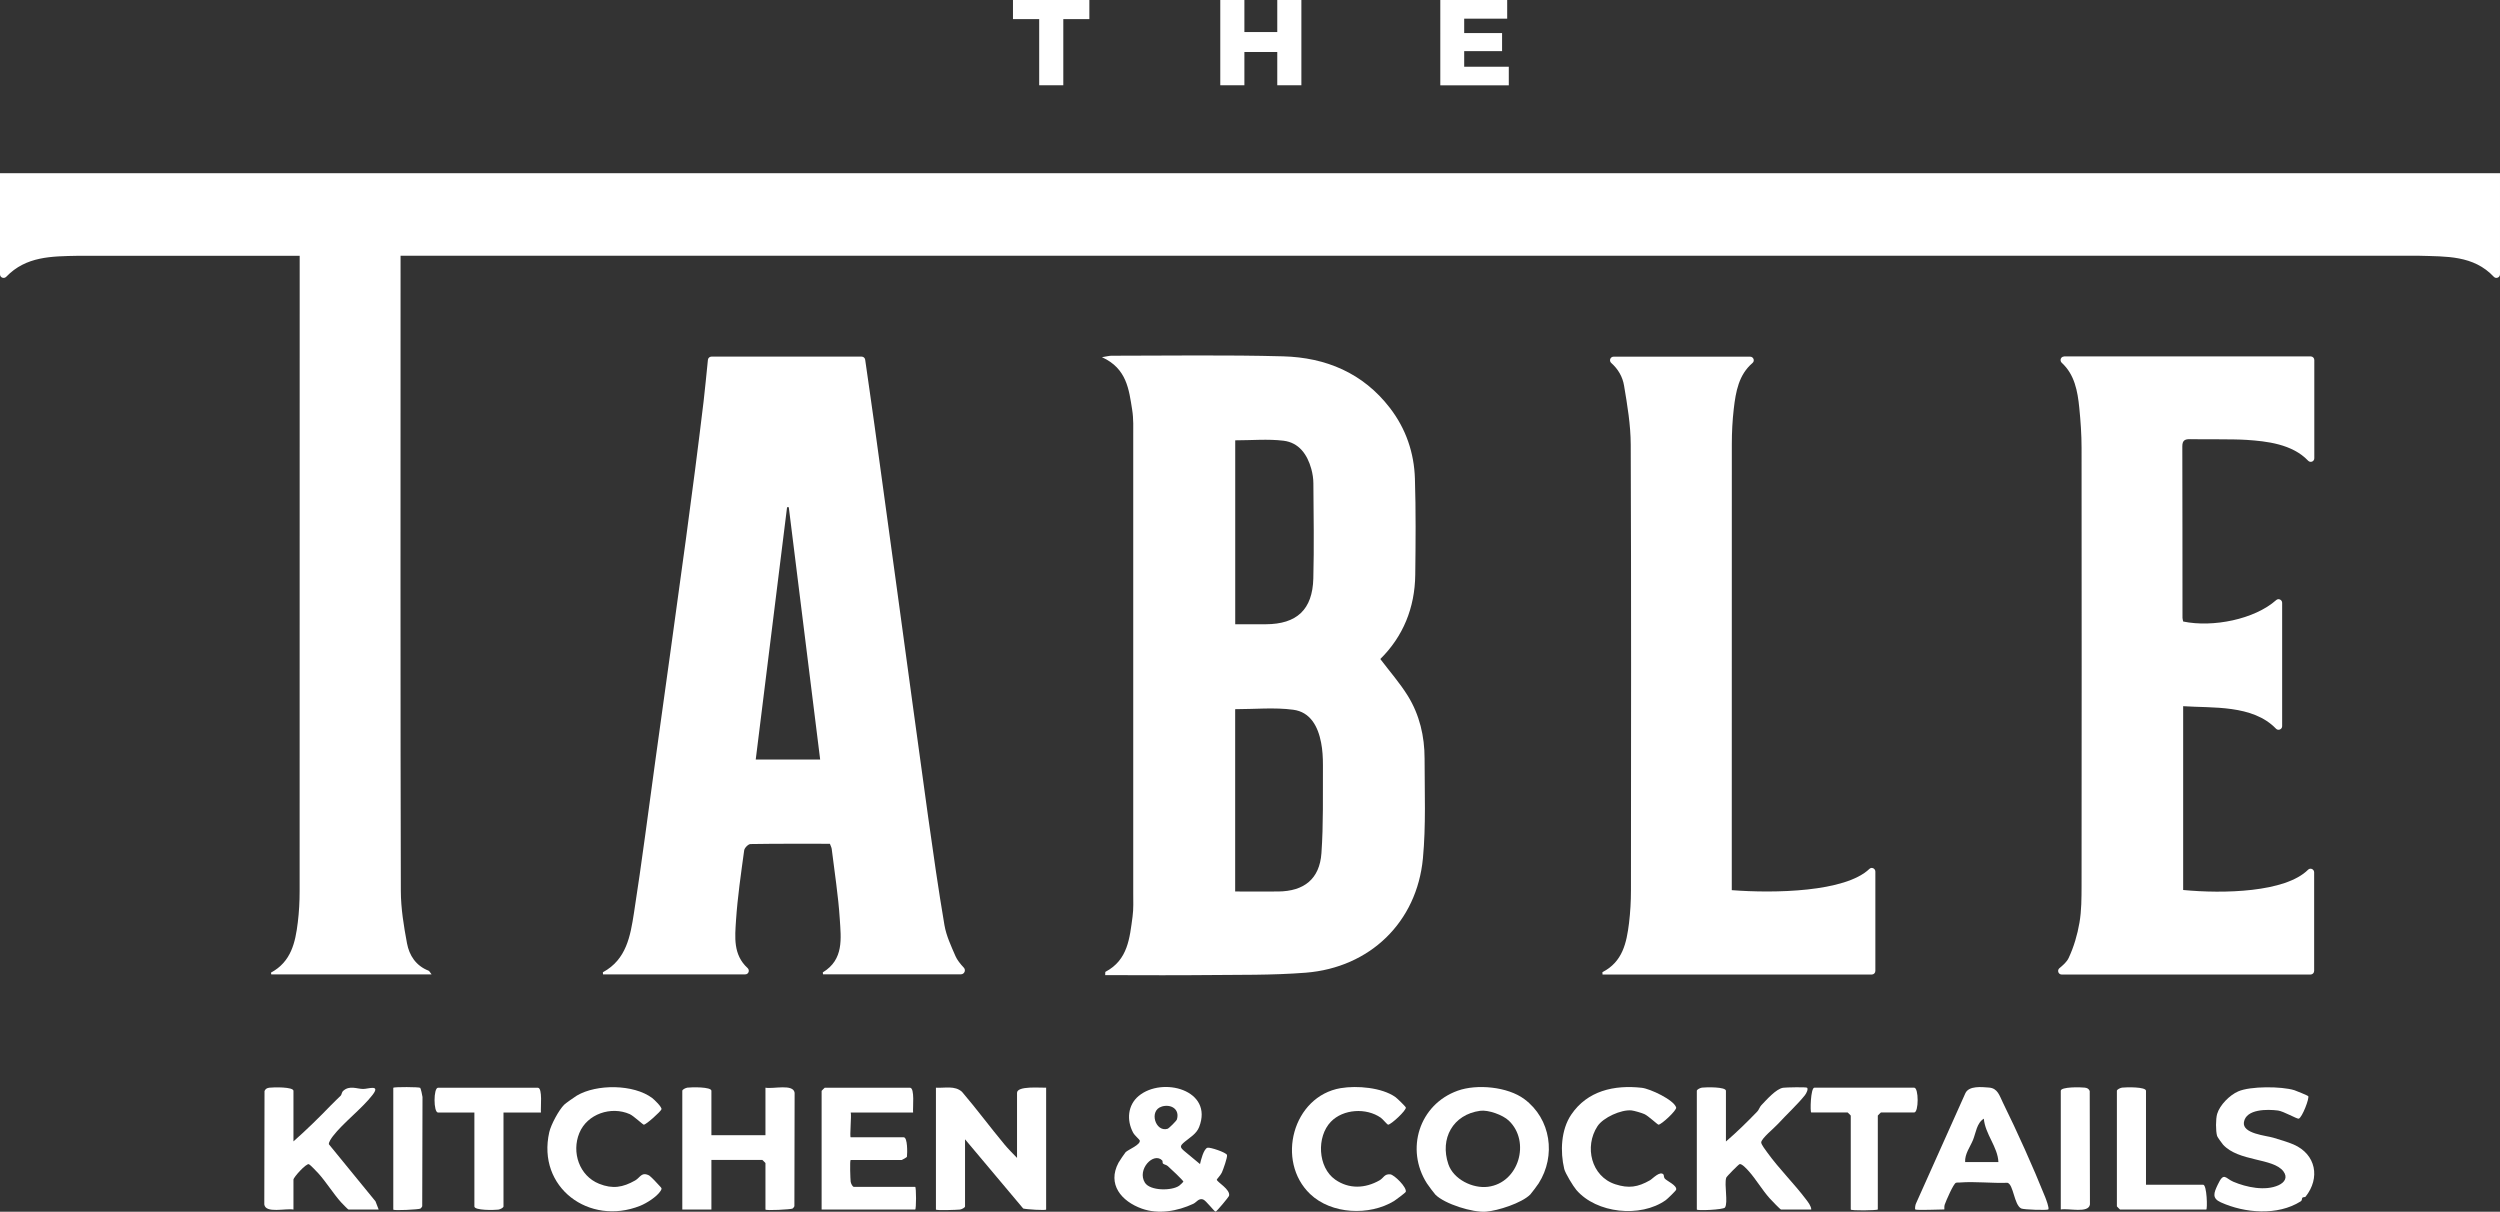
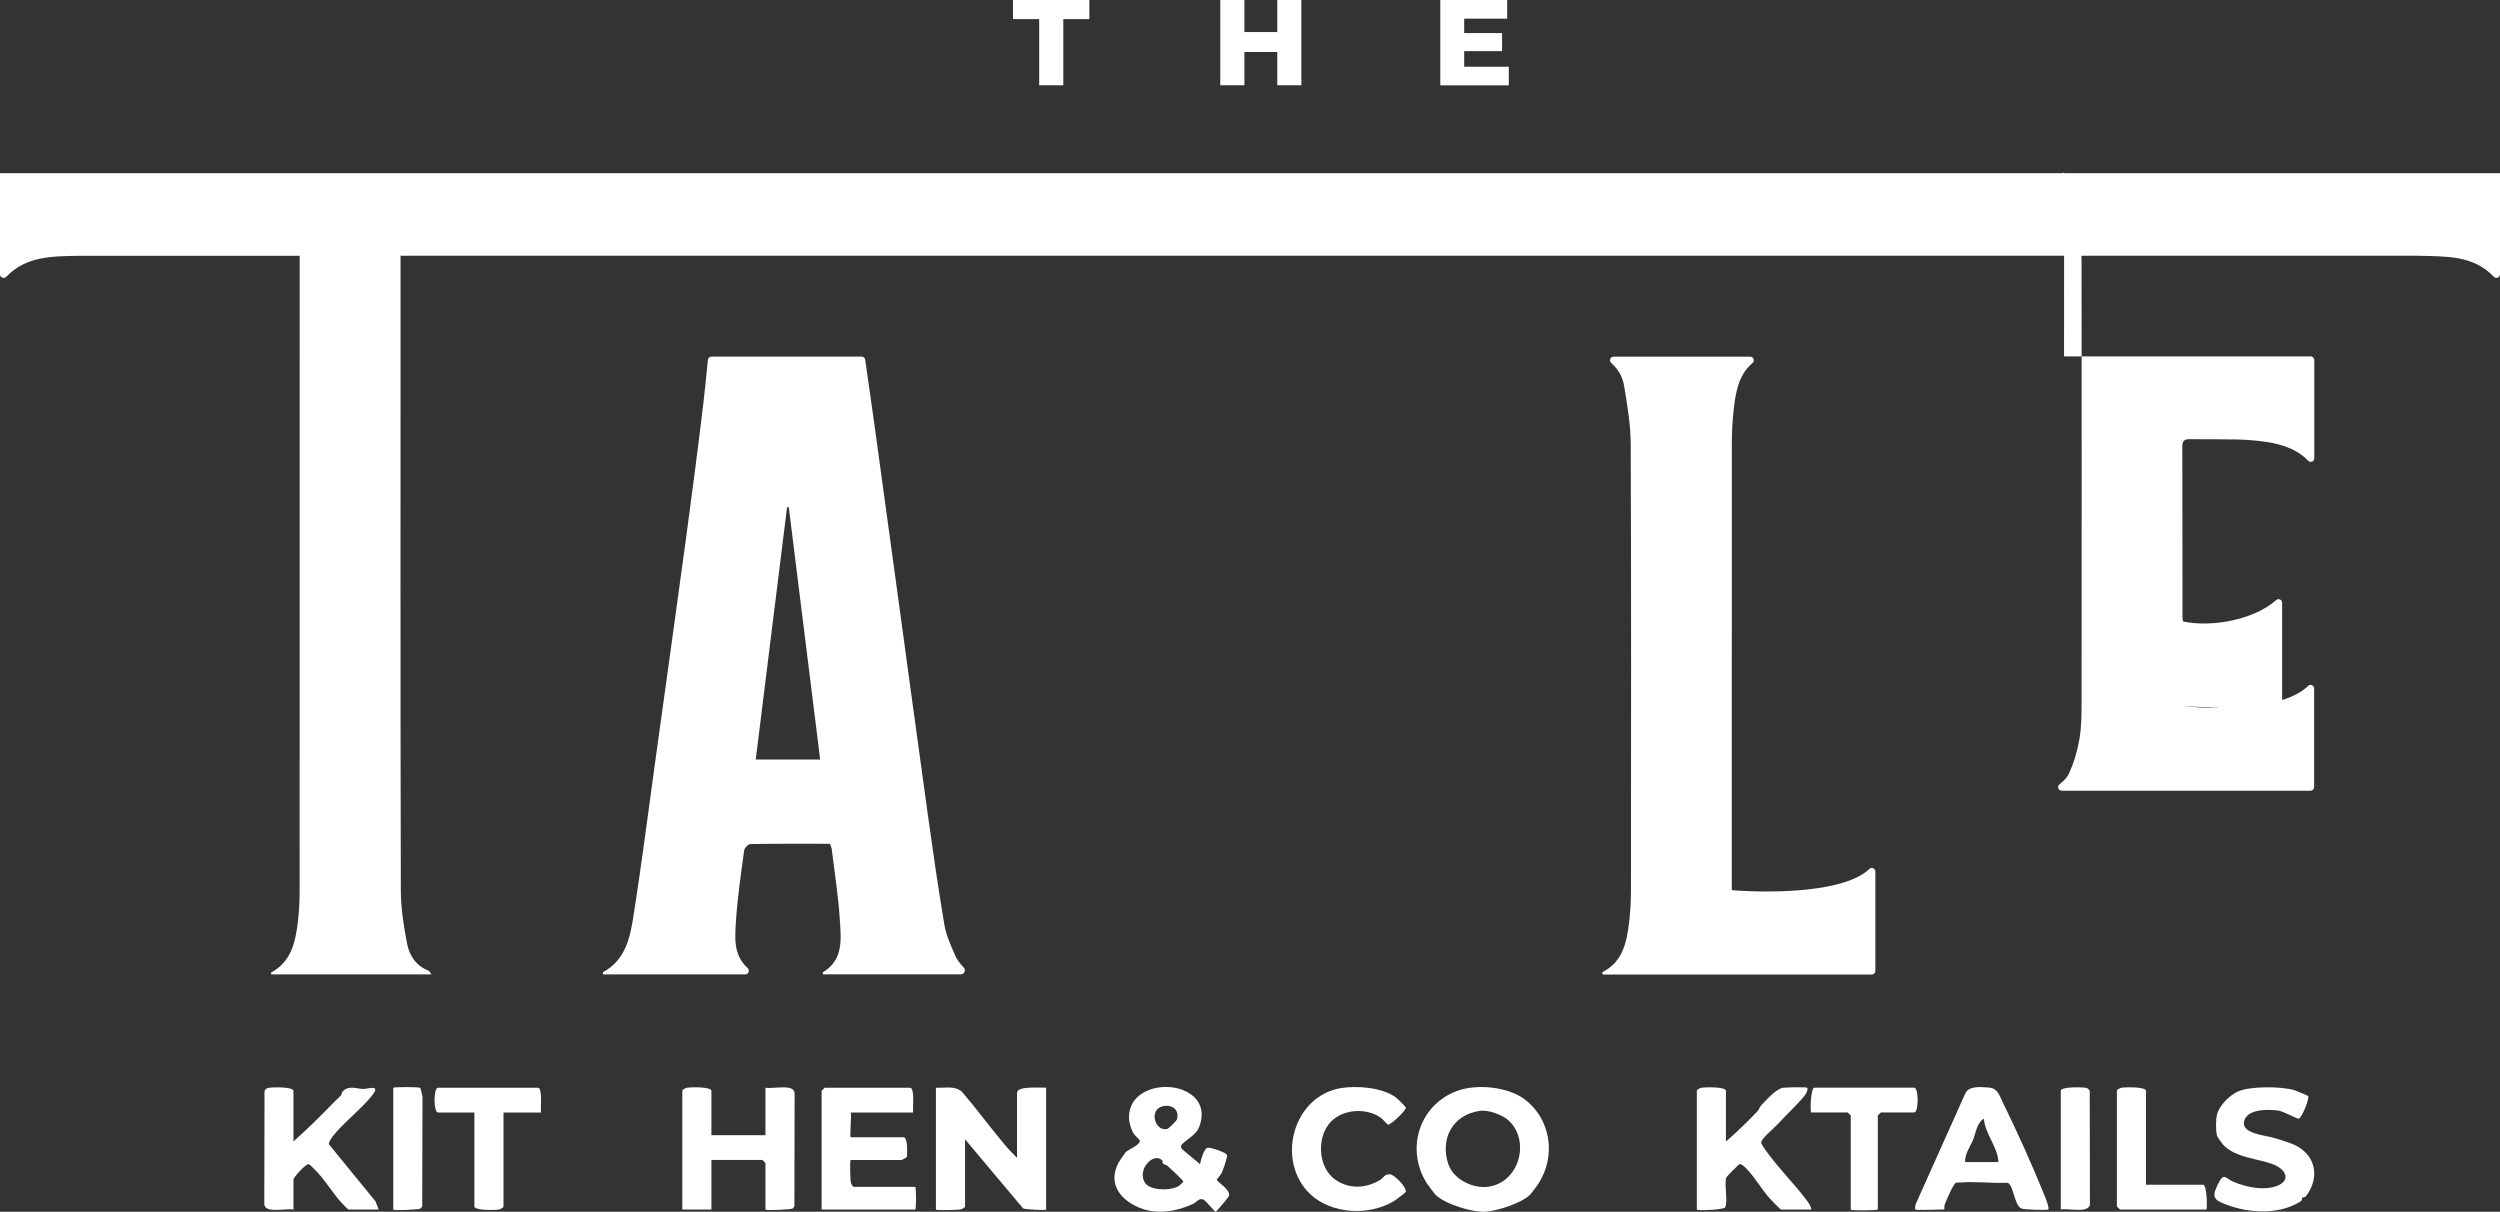
<svg xmlns="http://www.w3.org/2000/svg" id="Layer_2" viewBox="0 0 450.06 218.14">
  <rect x="0" y="0" width="450.06" height="218.14" fill="#333333" stroke="none" />
  <defs>
    <style>.cls-1{fill:#fff;}</style>
  </defs>
-   <path class="cls-1" d="M198.38,64.3c.96-.15,1.33-.26,1.71-.26,10.31,0,20.62-.17,30.92.11,7.67.21,14.36,2.99,19.2,9.28,2.89,3.75,4.37,8.08,4.51,12.76.18,5.76.13,11.53.06,17.29-.07,5.96-2.2,11.12-6.29,15.16,1.71,2.26,3.53,4.33,4.96,6.64,2.11,3.42,3.01,7.27,3.01,11.28,0,6,.26,12.03-.3,17.98-1.09,11.47-9.53,19.65-21.1,20.57-6.09.48-12.23.36-18.35.43-5.3.06-10.6.01-15.9.01-.61,0-1.22,0-1.85,0,.03-.39,0-.58.05-.6,4.06-2.13,4.36-6.11,4.88-9.95.19-1.39.12-2.82.12-4.23,0-27.35,0-54.71,0-82.06,0-1.65.07-3.32-.19-4.93-.58-3.64-.96-7.44-5.43-9.47ZM222.37,160.49c2.69,0,5.22.02,7.74,0,4.65-.04,7.45-2.25,7.78-6.89.37-5.27.24-10.58.27-15.87,0-1.35-.07-2.72-.33-4.04-.55-2.89-1.93-5.52-5.02-5.92-3.39-.45-6.89-.1-10.45-.1v32.82ZM222.38,112.38c1.98,0,3.74,0,5.5,0,5.57-.02,8.41-2.63,8.55-8.25.15-5.69.05-11.39.01-17.09,0-.87-.14-1.77-.37-2.61-.72-2.61-2.22-4.75-5.01-5.09-2.82-.34-5.71-.07-8.69-.07v33.11Z" />
  <path class="cls-1" d="M173.5,174.19c.44.46.11,1.21-.52,1.21h-24.81c-.02-.15-.07-.33-.03-.36,3.8-2.31,3.26-6.1,3.04-9.6-.27-4.22-.94-8.4-1.45-12.6-.03-.28-.19-.55-.33-.94-4.76,0-9.52-.03-14.29.05-.4,0-1.08.69-1.14,1.13-.57,4.19-1.19,8.39-1.47,12.6-.19,3-.55,6.18,2.08,8.59.44.41.18,1.14-.42,1.14h-25.6c0-.18-.06-.37-.01-.39,4.23-2.29,4.93-6.54,5.57-10.62,1.43-9.17,2.6-18.38,3.87-27.57,1.83-13.21,3.68-26.41,5.47-39.63,1.13-8.32,2.21-16.66,3.21-25,.15-1.22.61-5.8.77-7.42.03-.33.31-.58.64-.58h27.03c.32,0,.6.23.64.55.55,3.89,1.13,7.81,1.67,11.74,1.39,10.07,2.76,20.14,4.14,30.21,1.84,13.45,3.65,26.89,5.52,40.33.91,6.51,1.84,13.03,2.94,19.51.33,1.93,1.21,3.79,2,5.61.27.63.87,1.4,1.48,2.04ZM147.65,136.74c-1.9-15.29-3.78-30.36-5.65-45.43-.1,0-.21,0-.31,0-1.88,15.11-3.75,30.21-5.64,45.42h11.6Z" />
-   <path class="cls-1" d="M371.58,64.16h44.4c.36,0,.65.29.65.65v17.69c0,.59-.71.86-1.11.44-2.86-3.02-7.51-3.51-11.07-3.75-2.64-.17-7.55-.07-10.2-.13-.95-.02-1.38.26-1.38,1.29.03,10.3.02,20.59.03,30.89,0,.22.09.45.13.65,5.36,1.11,12.85-.4,16.74-3.86.41-.37,1.07-.06,1.07.49v22.21c0,.58-.71.87-1.11.45-4.2-4.36-11.47-3.69-16.71-4.05v33.09c7.25.7,18.39.44,22.49-3.65.4-.4,1.09-.1,1.09.47v17.75c0,.36-.29.65-.65.65h-44.79c-.61,0-.88-.76-.41-1.15.7-.58,1.33-1.14,1.66-1.84.93-1.99,1.57-4.17,1.94-6.34.38-2.19.37-4.45.38-6.68.02-26.26.03-52.53,0-78.79,0-2.41-.17-4.82-.41-7.22-.3-3.04-.86-6-3.15-8.1-.44-.41-.18-1.14.42-1.14Z" />
+   <path class="cls-1" d="M371.58,64.16h44.4c.36,0,.65.29.65.65v17.69c0,.59-.71.86-1.11.44-2.86-3.02-7.51-3.51-11.07-3.75-2.64-.17-7.55-.07-10.2-.13-.95-.02-1.38.26-1.38,1.29.03,10.3.02,20.59.03,30.89,0,.22.09.45.13.65,5.36,1.11,12.85-.4,16.74-3.86.41-.37,1.07-.06,1.07.49v22.21c0,.58-.71.87-1.11.45-4.2-4.36-11.47-3.69-16.71-4.05c7.25.7,18.39.44,22.49-3.65.4-.4,1.09-.1,1.09.47v17.75c0,.36-.29.65-.65.65h-44.79c-.61,0-.88-.76-.41-1.15.7-.58,1.33-1.14,1.66-1.84.93-1.99,1.57-4.17,1.94-6.34.38-2.19.37-4.45.38-6.68.02-26.26.03-52.53,0-78.79,0-2.41-.17-4.82-.41-7.22-.3-3.04-.86-6-3.15-8.1-.44-.41-.18-1.14.42-1.14Z" />
  <path class="cls-1" d="M77.71,175.42h-28.87c-.02-.13-.08-.32-.05-.33,3.63-1.96,4.38-5.43,4.82-9.03.23-1.86.33-3.74.33-5.62.02-26.35.01-85.72.01-112.07,0-.69,0-1.38,0-2.32-.55.02-39.37-.01-39.92,0-4.73.09-9.34.07-12.9,3.77-.41.43-1.13.16-1.13-.43v-18.21h450.06v18.2c0,.58-.71.87-1.11.45-3.67-3.9-8.55-3.64-13.5-3.79-.34-.01-363,.02-363.34,0,0,.93,0,1.62,0,2.31,0,26.35-.04,85.71.05,112.06.01,3.14.53,6.31,1.11,9.41.41,2.19,1.61,4.04,3.87,4.92.17.07.27.32.56.68Z" />
  <path class="cls-1" d="M311.76,160.25c7.66.59,20.41.36,24.78-3.83.4-.39,1.07-.07,1.07.49v17.88c0,.36-.29.65-.65.65h-48.47c0-.23-.04-.42,0-.44,3.64-1.86,4.33-5.3,4.77-8.8.24-1.97.35-3.96.35-5.94.02-26.73.06-53.47-.04-80.2-.01-3.55-.61-7.12-1.2-10.63-.27-1.63-1.08-2.99-2.3-4.08-.45-.4-.19-1.14.42-1.14h24.58c.59,0,.88.74.43,1.13-2.48,2.11-3.02,5.15-3.38,8.26-.24,2.1-.35,4.21-.35,6.32-.02,25.99-.01,51.97-.01,77.96v2.4Z" />
  <path class="cls-1" d="M187.08,3.44h-4.72V0h13.75v3.44h-4.69v11.91h-4.34V3.44Z" />
  <path class="cls-1" d="M234.28,0v15.35h-4.34v-5.99h-5.92v5.99h-4.34V0h4.34v5.77h5.92V0h4.34Z" />
  <path class="cls-1" d="M271.62,12v3.36h-12.33V0h12.04v3.36h-7.74v2.59h6.82v3.25h-6.82v2.81h8.03Z" />
  <path class="cls-1" d="M183.09,208.45v-11.71c0-1.3,4.23-.89,5.24-.93v21.93c0,.21-3.67-.03-4.13-.18l-10.47-12.46v12.08c0,.23-.59.52-.92.57-.38.05-4.32.2-4.32-.01v-21.93c1.61.1,3.38-.43,4.69.74,2.64,3.09,5.06,6.37,7.66,9.49.65.79,1.53,1.66,2.25,2.41Z" />
  <path class="cls-1" d="M275.46,215.06c-1.52,1.52-5.81,2.9-7.95,3.07-2.38.19-7.43-1.38-9.11-3.07-.18-.18-1.32-1.7-1.52-2.02-3.91-6.13-1.41-14.2,5.55-16.69,3.46-1.24,8.99-.71,11.98,1.51,4.81,3.57,5.74,10.21,2.58,15.18-.2.32-1.34,1.84-1.52,2.02ZM266.46,199.97c-4.89.67-7.29,4.99-5.72,9.62.92,2.71,4.37,4.41,7.13,4.06,5.58-.71,7.7-8.15,3.76-11.9-1.1-1.05-3.71-1.98-5.17-1.78Z" />
  <path class="cls-1" d="M128.07,204.36h9.73v-8.55c1.41.27,5.02-.75,5.25.92l-.04,20.42c-.08.16-.18.32-.33.42-.24.16-4.88.41-4.88.17v-8.36s-.52-.56-.56-.56h-9.17v8.92h-5.24v-21.37c0-.23.59-.52.92-.57.76-.1,4.32-.16,4.32.57v7.99Z" />
  <path class="cls-1" d="M216.03,209.57c.15-.71.67-2.77,1.35-2.95.45-.13,3.39.85,3.51,1.31.11.39-.68,2.61-.92,3.14-.22.49-.92,1.21-.92,1.29,0,.43,2.54,1.78,2.2,2.94-.05.18-2.22,2.82-2.41,2.82-.26,0-1.76-2.06-2.28-2.2-.8-.23-1.12.5-1.75.8-2.84,1.32-6.24,1.94-9.26.86-3.66-1.31-6.27-4.38-4.19-8.27.14-.27,1.15-1.76,1.28-1.89.49-.48,2.75-1.35,2.54-2.12-.04-.16-.91-.87-1.2-1.41-1.19-2.23-.97-4.95,1.01-6.59,4.24-3.53,13.51-1.11,10.88,5.6-.47,1.21-1.64,1.86-2.58,2.64s-.91.99,0,1.75,1.83,1.54,2.75,2.28ZM209.15,199.21c-2.37.69-1.16,4.66,1.04,4,.25-.08,1.6-1.42,1.68-1.68.55-1.84-1.04-2.82-2.72-2.33ZM209.23,208.91c-1.54-1.59-4.6,1.62-3.12,4,.94,1.5,4.84,1.49,6.17.55.18-.13.76-.68.76-.73,0-.2-2.38-2.44-2.8-2.8-.27-.24-.63-.26-.87-.45-.12-.1-.03-.45-.14-.57Z" />
  <path class="cls-1" d="M52.83,205.48c2.33-2.06,4.58-4.26,6.74-6.5.6-.62,1.23-1.2,1.79-1.76.16-.17.14-.59.44-.85,1.13-1.02,2.46-.34,3.57-.33.91.01,3.21-.89,1.69,1.08-1.91,2.47-5.28,5.01-7.13,7.42-.25.33-.8,1.1-.72,1.46l8.39,10.27.57,1.48h-5.43c-.09,0-1.09-1.05-1.32-1.29-1.37-1.51-2.68-3.64-4.1-5.22-.28-.31-1.51-1.59-1.71-1.66-.51-.16-2.78,2.37-2.78,2.78v5.39c-1.41-.27-5.02.75-5.25-.92l.04-20.42c.19-.42.45-.54.89-.6.76-.1,4.32-.16,4.32.57v9.11Z" />
  <path class="cls-1" d="M310.73,205.48c1.96-1.68,3.83-3.52,5.62-5.38.31-.32.42-.81.73-1.13.92-.96,2.68-2.98,3.94-3.15.55-.07,4.15-.15,4.3,0,.24.23-.1.96-.37,1.31-1.18,1.53-3.43,3.62-4.87,5.2-.64.71-3.03,2.65-3.02,3.34,0,.37.84,1.46,1.14,1.87,2.1,2.9,4.76,5.51,6.92,8.37.37.49.95,1.22.95,1.84h-5.43c-.15,0-1.76-1.7-2.07-2.04-1.29-1.43-2.44-3.4-3.73-4.85-.3-.33-1.25-1.41-1.67-1.29-.19.06-2.34,2.22-2.41,2.45-.38,1.28.37,4.48-.22,5.36-.28.41-5.07.61-5.07.36v-21.37c0-.23.59-.52.92-.57.76-.1,4.32-.16,4.32.57v9.11Z" />
  <path class="cls-1" d="M164.38,200.28h-11.23c.17.48-.22,4.46,0,4.46h9.54c.71,0,.66,2.84.58,3.5-.02.12-.9.59-.95.59h-9.17c-.2,0-.06,3.54-.01,3.91.05.33.34.92.57.92h11.04c.21,0,.21,4.09,0,4.09h-16.84v-21.37s.52-.56.56-.56h15.35c.9,0,.47,3.66.56,4.46Z" />
  <path class="cls-1" d="M344.79,217.74c-.09-.09,0-.88.16-1.14l8.87-19.81c.65-1.35,2.88-1.11,4.27-1,1.55.13,1.86,1.45,2.49,2.73,2.57,5.21,5.44,11.6,7.6,16.98.15.38.78,2.02.56,2.23-.17.17-4.44.05-4.88-.18-1.28-.65-1.37-4.3-2.46-4.62-2.78.11-5.84-.27-8.58-.05-.23.02-.47-.02-.7.05-.44.13-1.79,3.25-2.03,3.95-.11.32-.03.85-.07.85-.79,0-5.05.18-5.24,0ZM359.76,209.19c-.11-2.7-2.4-5.05-2.62-7.8-1.28.76-1.44,2.58-1.95,3.83s-1.5,2.5-1.42,3.98h5.99Z" />
  <path class="cls-1" d="M415.52,197.31c.31.29-1.09,3.92-1.7,4.08-.3.07-2.76-1.35-3.73-1.47-1.86-.24-5.74-.31-6.13,2.09-.34,2.1,4.01,2.41,5.31,2.81,1.06.32,2.69.8,3.64,1.22,4.03,1.76,4.83,6.03,2.14,9.4-.08.1-.42.04-.56.17s0,.47-.32.67c-4.15,2.62-10.06,2.12-14.37.17-1.63-.74-1.26-1.69-.56-3.17,1.13-2.39,1.35-1.16,2.81-.54,2.35,1,5.75,1.72,8.14.63,1.11-.51,1.7-1.41.87-2.51-1.86-2.43-8.05-1.71-10.87-4.81-.19-.21-1.02-1.38-1.06-1.55-.26-.92-.26-3.04.01-3.97.48-1.61,2.25-3.38,3.78-4.05,2.19-.97,7.81-.93,10.12-.22.3.09,2.4.96,2.49,1.06Z" />
-   <path class="cls-1" d="M299.47,211.46c.09.1.04.48.22.7.35.44,2.29,1.25,2.05,2.03-.05.18-1.57,1.66-1.87,1.87-4.53,3.21-12.46,2.39-16.09-1.84-.57-.67-1.99-3-2.18-3.78-.74-3.11-.6-7.03,1.26-9.78,2.9-4.29,7.72-5.39,12.71-4.83,1.47.16,5.76,2.16,6.18,3.54.15.49-2.65,3.09-3.18,3.1-.16,0-1.84-1.59-2.53-1.9-.49-.22-1.84-.62-2.34-.67-1.86-.17-5.07,1.27-6.11,2.84-2.41,3.67-1.14,9.05,3.21,10.46,2.41.78,4.06.52,6.23-.72.48-.27,1.82-1.77,2.45-1.03Z" />
-   <path class="cls-1" d="M101.57,198.87c.25-.25,1.88-1.4,2.28-1.64,3.56-2.1,10.21-2.07,13.56.44.36.27,1.79,1.64,1.67,2.03s-2.76,2.77-3.18,2.77c-.16,0-1.84-1.59-2.53-1.9-3.35-1.48-7.66-.05-9.08,3.41s-.01,7.7,3.57,9.13c2.43.97,4.27.66,6.5-.61.89-.51,1.12-1.59,2.5-.89.23.12,1.61,1.54,1.86,1.86.31.38.55.39.19.94-.68,1.05-2.51,2.2-3.68,2.67-9.18,3.65-18.6-3.33-16.35-13.26.31-1.36,1.72-3.99,2.69-4.95Z" />
  <path class="cls-1" d="M241.37,195.89c2.91-.49,7.39-.12,9.84,1.61.3.21,1.82,1.69,1.87,1.87.15.49-2.65,3.09-3.18,3.1-.17,0-.96-1-1.32-1.25-2.6-1.82-6.76-1.59-8.99.72-2.6,2.69-2.37,8.2.77,10.41,2.49,1.75,5.41,1.61,7.99.14.75-.43.85-1.18,1.93-1.08.7.06,3.03,2.34,2.79,3.16-.04.13-1.77,1.44-2.1,1.64-4.45,2.71-11.28,2.4-15.11-1.25-6.22-5.94-3.14-17.6,5.5-19.07Z" />
  <path class="cls-1" d="M97.38,200.28h-6.74v16.91c0,.23-.59.52-.92.57-.76.1-4.32.16-4.32-.57v-16.91h-6.55c-.83,0-.83-4.46,0-4.46h17.97c.9,0,.47,3.66.56,4.46Z" />
  <path class="cls-1" d="M338.05,217.74c-.17.17-4.87.24-4.87,0v-16.91s-.52-.56-.56-.56h-6.55c-.23,0-.12-4.46.56-4.46h17.97c.83,0,.83,4.46,0,4.46h-5.99s-.56.52-.56.56v16.91Z" />
  <path class="cls-1" d="M386.33,213.28h10.29c.69,0,.79,4.46.56,4.46h-15.53s-.56-.52-.56-.56v-20.81c0-.23.59-.52.92-.57.76-.1,4.32-.16,4.32.57v16.91Z" />
  <path class="cls-1" d="M70.8,195.82c.17-.17,4.68-.15,4.85.02.1.1.38,1.33.41,1.64l-.05,19.68c-.08.16-.18.32-.33.42-.24.16-4.88.41-4.88.17v-21.93Z" />
  <path class="cls-1" d="M370.99,217.74v-21.37c0-.73,3.55-.67,4.32-.57.44.06.7.18.89.6l.04,20.42c-.23,1.67-3.84.65-5.25.92Z" />
</svg>